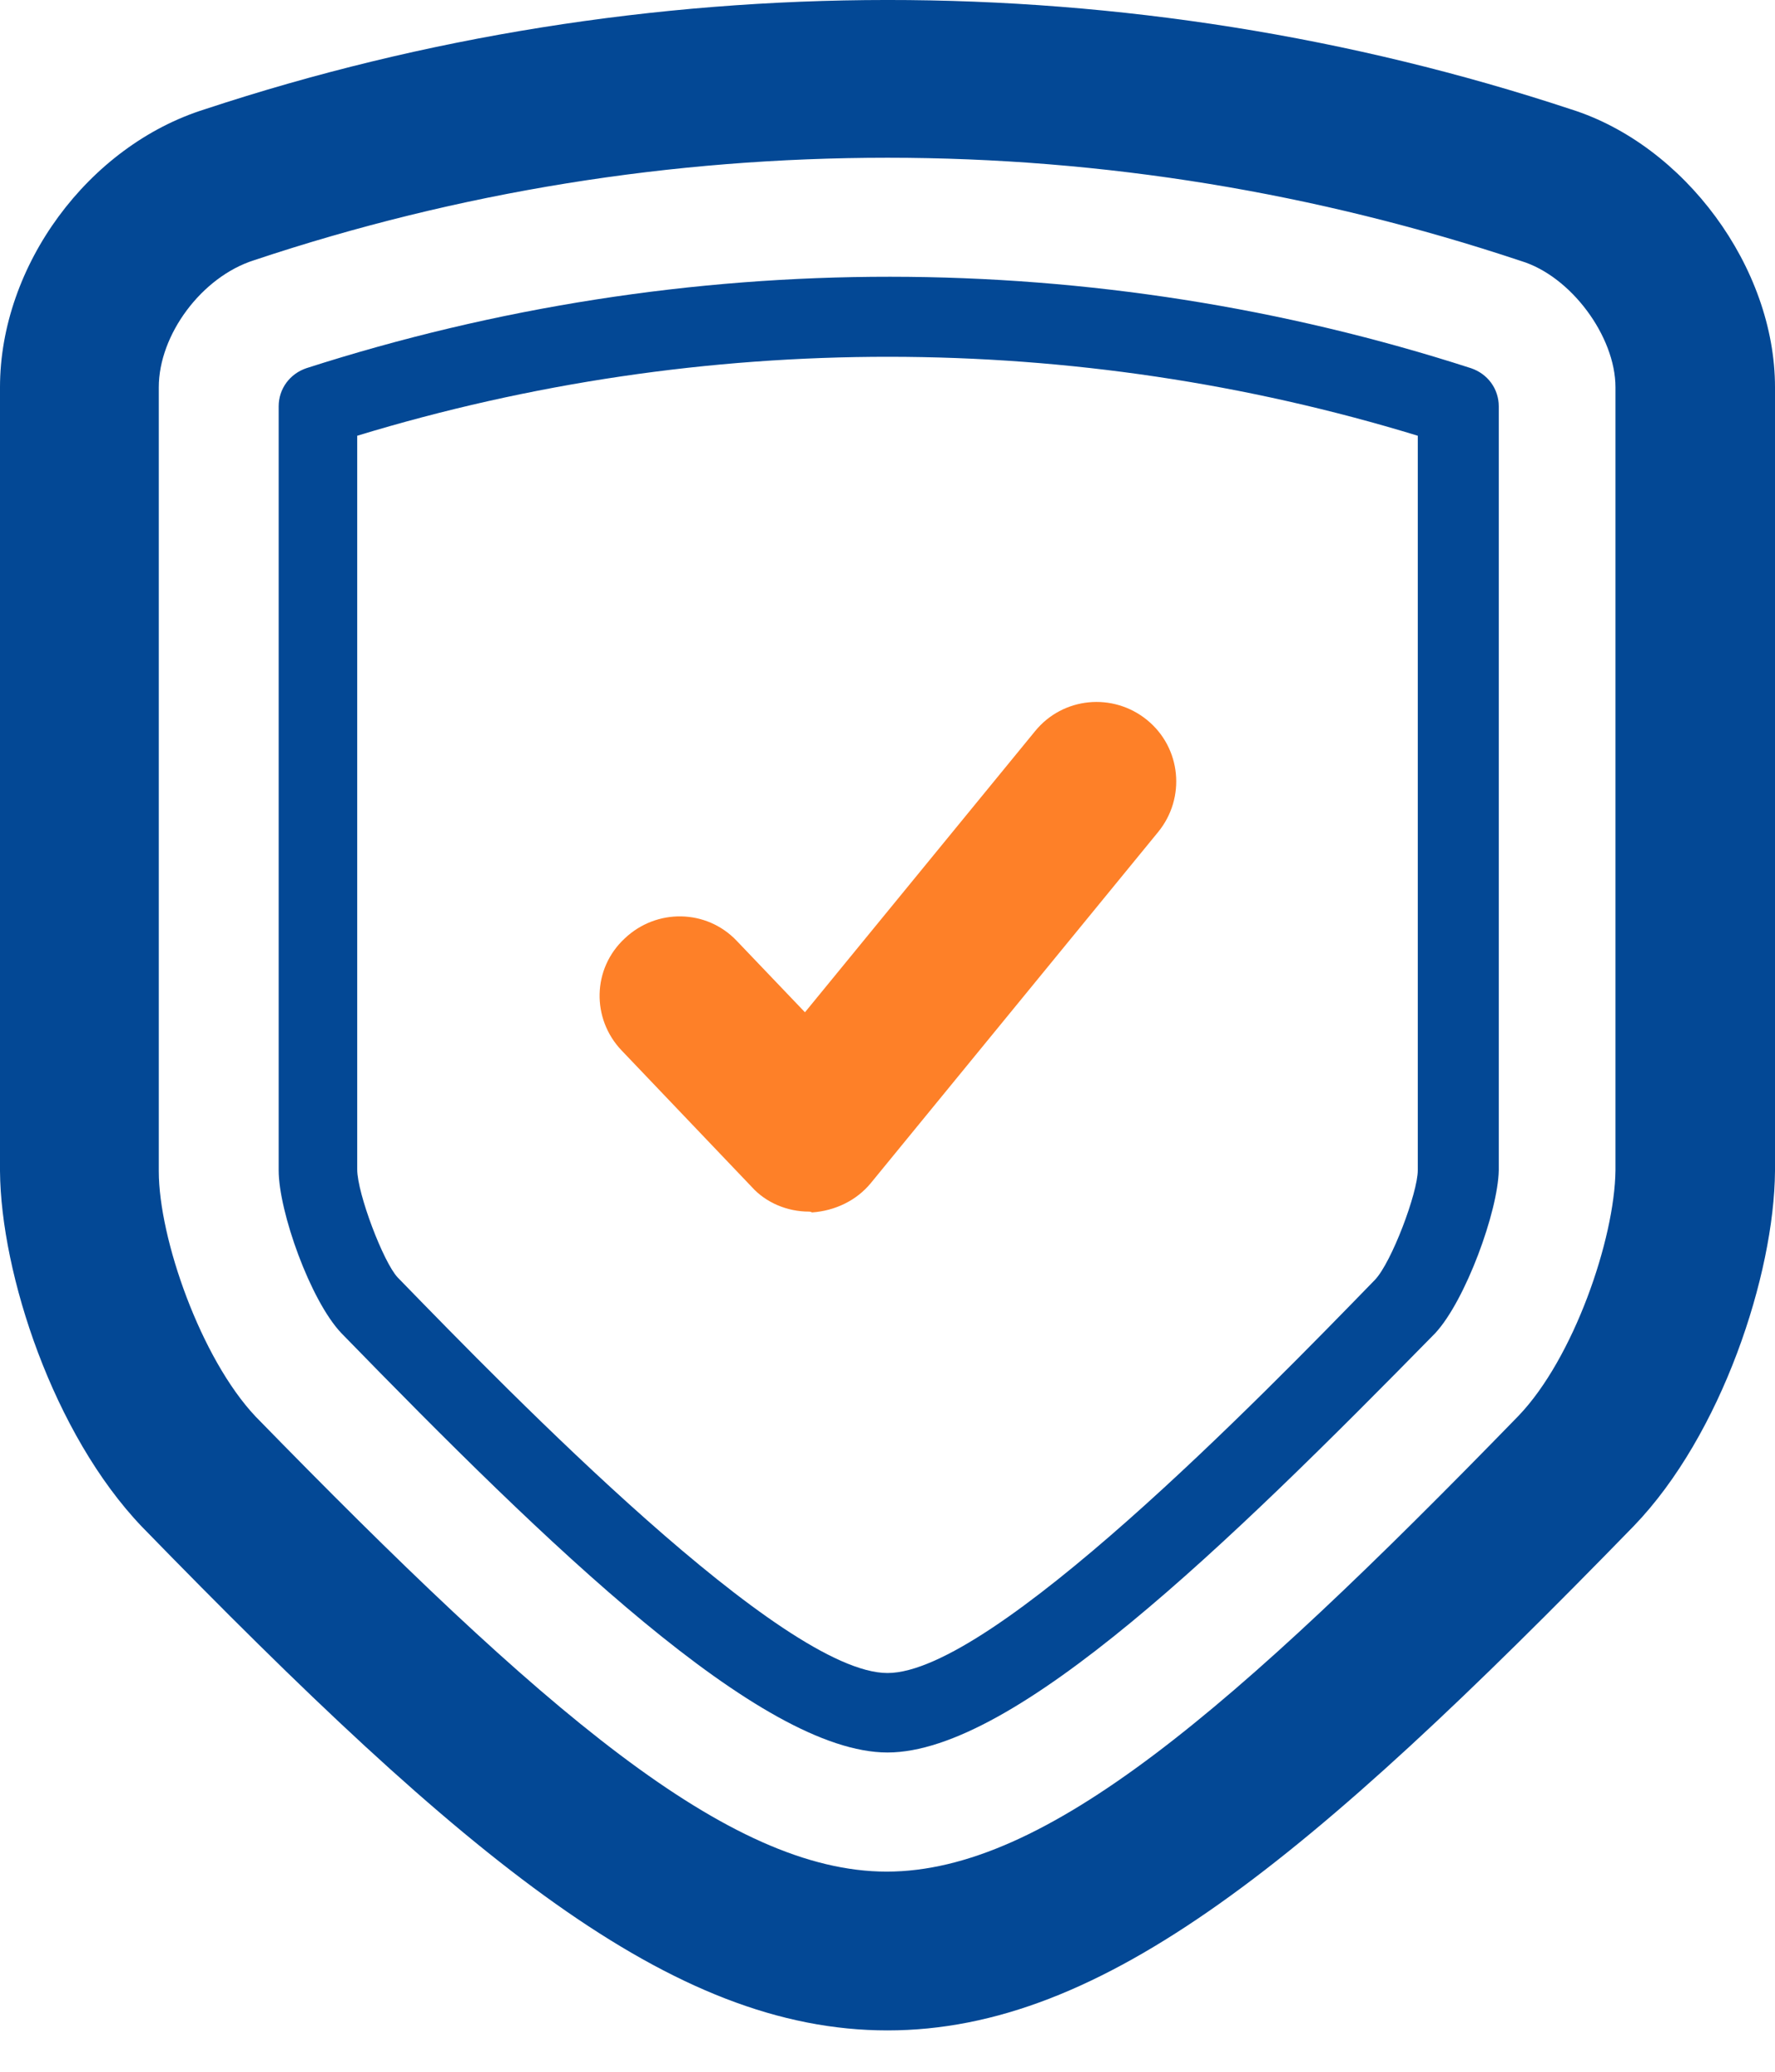
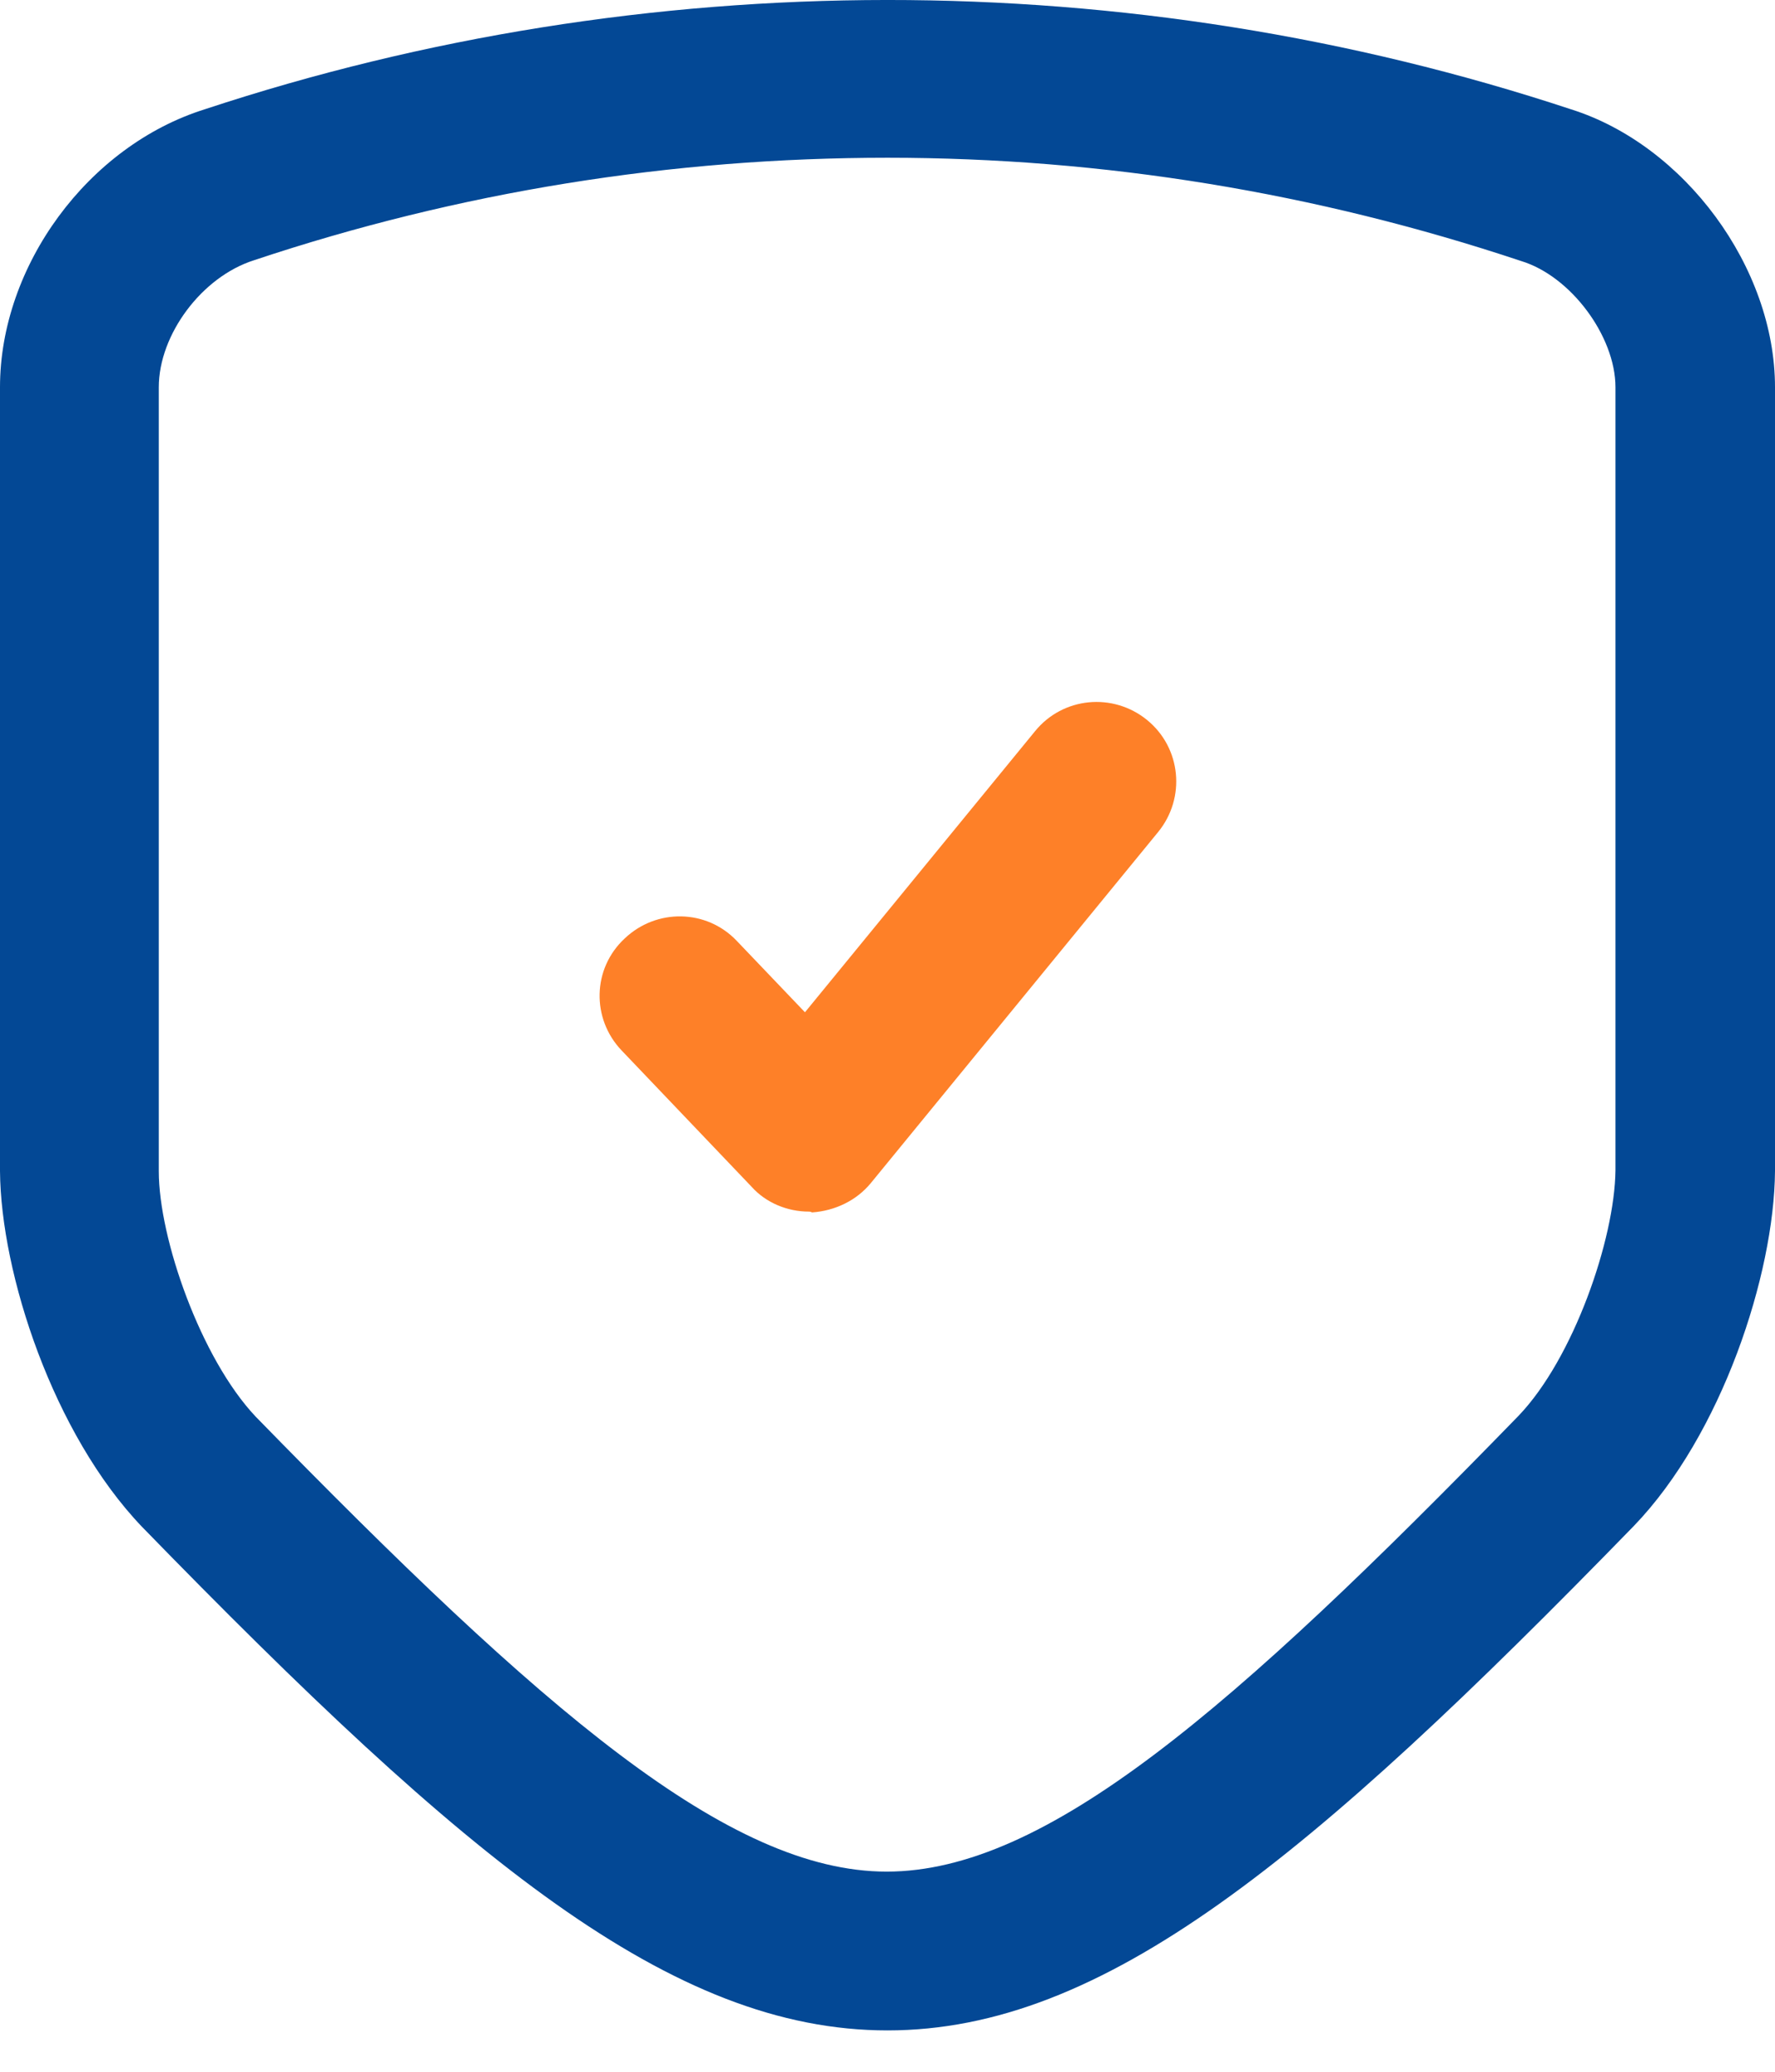
<svg xmlns="http://www.w3.org/2000/svg" width="24" height="28" viewBox="0 0 24 28" fill="none">
  <path d="M12 27.441C9.081 27.441 6.311 25.145 1.921 20.636C0.719 19.381 0.011 17.212 0 15.828V5.234C0 3.592 1.191 1.971 2.769 1.477C8.716 -0.487 15.263 -0.498 21.241 1.477C22.776 1.96 24 3.613 24 5.234V15.828C23.989 17.223 23.281 19.391 22.089 20.626C17.689 25.145 14.919 27.441 12 27.441ZM12 2.132C9.081 2.132 6.204 2.593 3.435 3.517C2.726 3.742 2.147 4.525 2.147 5.234V15.828C2.147 16.74 2.716 18.361 3.456 19.145C7.342 23.127 9.853 25.295 11.989 25.295C14.136 25.295 16.648 23.127 20.533 19.134C21.274 18.361 21.832 16.751 21.843 15.817V5.234C21.843 4.547 21.241 3.731 20.565 3.527C17.796 2.604 14.919 2.132 12 2.132Z" fill="#034895" />
-   <path d="M12 23.685C10.283 23.685 7.406 20.883 4.616 18.018C4.197 17.578 3.768 16.375 3.768 15.817V5.492C3.768 5.255 3.918 5.052 4.143 4.976C9.285 3.323 14.802 3.334 19.889 4.976C20.115 5.052 20.265 5.255 20.265 5.492V15.817C20.254 16.375 19.814 17.578 19.406 18.018C16.583 20.894 13.717 23.685 12 23.685ZM4.83 5.889V15.806C4.83 16.128 5.184 17.062 5.378 17.266C6.934 18.866 10.583 22.611 12 22.611C13.417 22.611 17.045 18.887 18.59 17.298C18.816 17.062 19.17 16.118 19.17 15.817V5.889C14.533 4.472 9.521 4.461 4.83 5.889Z" fill="#034895" />
  <path d="M10.937 16.375C10.648 16.375 10.358 16.257 10.165 16.042L8.404 14.196C7.996 13.767 8.007 13.091 8.447 12.683C8.877 12.275 9.553 12.286 9.961 12.715L10.884 13.681L13.996 9.881C14.372 9.42 15.048 9.355 15.51 9.731C15.971 10.107 16.036 10.783 15.66 11.244L11.775 15.989C11.581 16.225 11.292 16.364 10.98 16.386C10.959 16.375 10.948 16.375 10.937 16.375Z" fill="#FE8028" />
</svg>